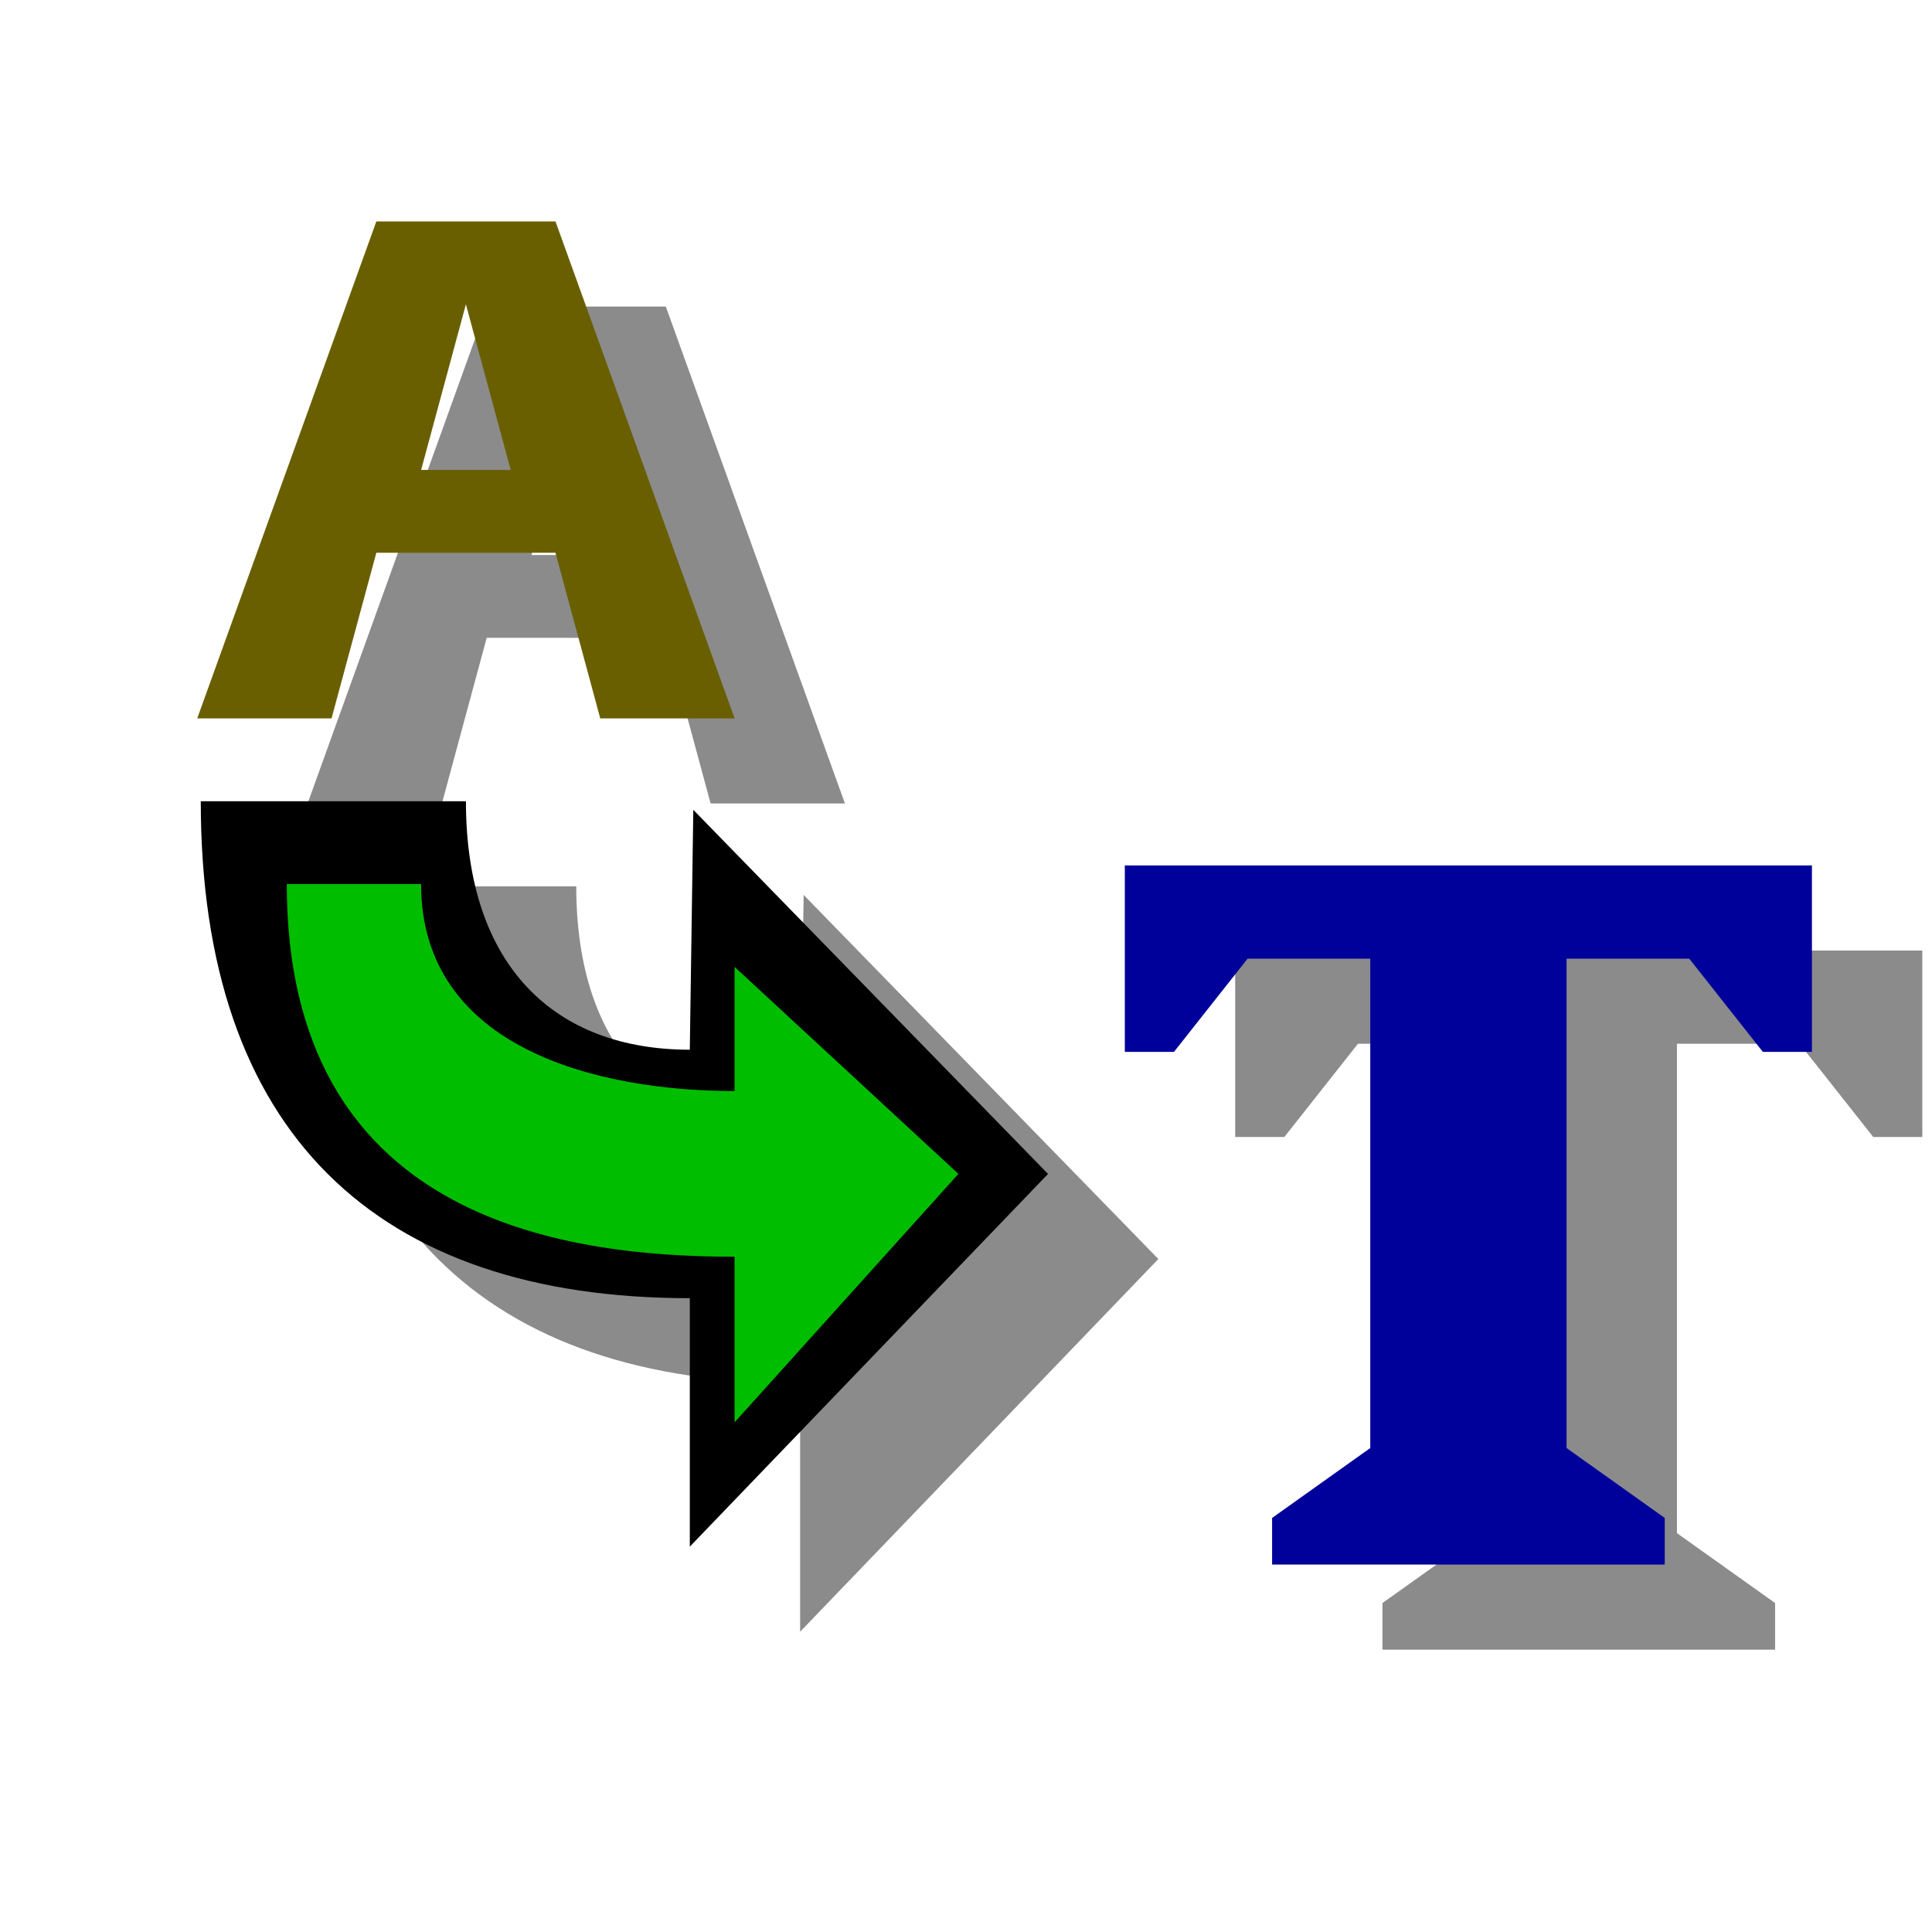
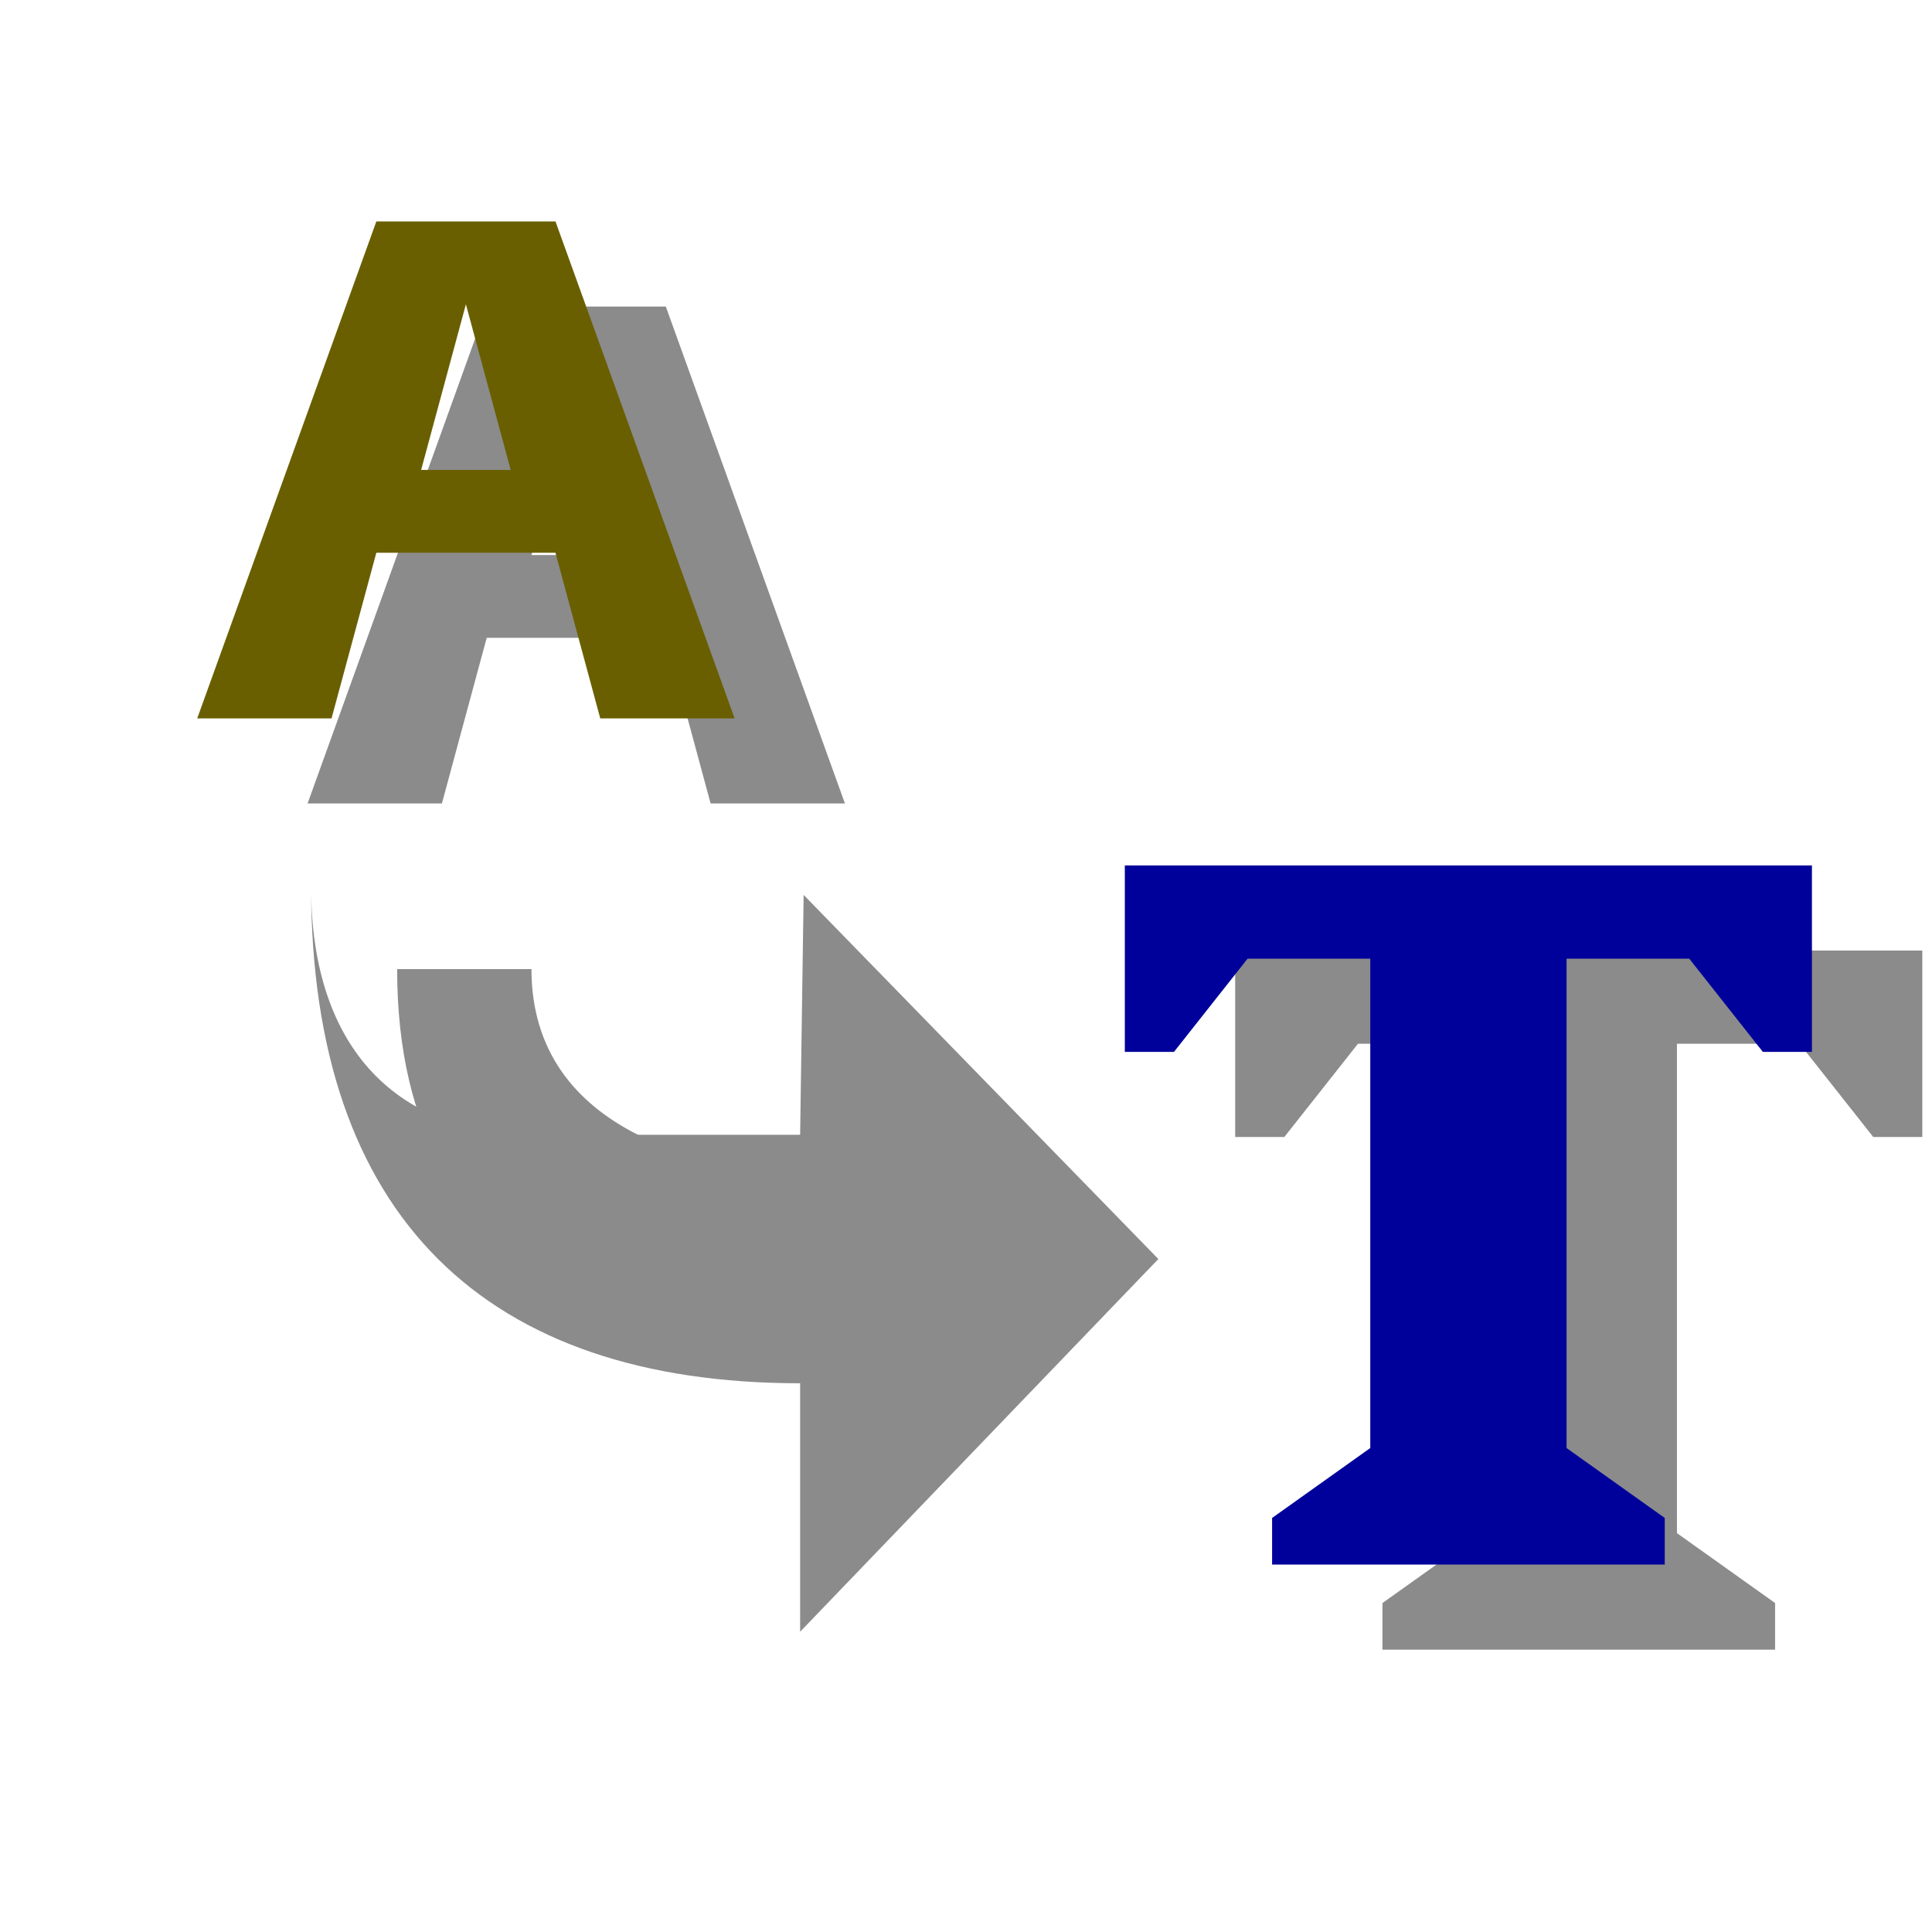
<svg xmlns="http://www.w3.org/2000/svg" height="48" width="48" version="1.1" viewBox="0 0 48 48">
  <defs>
    <filter id="a" color-interpolation-filters="sRGB">
      <feGaussianBlur stdDeviation="0.565" />
    </filter>
  </defs>
  <g opacity=".457" fill-rule="evenodd" transform="translate(-23,-20.6)" filter="url(#a)">
    <path d="m35.092 28.216-4.45 12.346h3.337l1.113-4.115h4.45l1.113 4.115h3.337l-4.45-12.346h-4.45zm2.225 2.058 1.113 4.115h-2.225l1.113-4.115z" />
-     <path d="m42.879 48.793 0.087-5.959 8.813 9.046-8.9 9.26v-6.173c-7.787 0-12.15-4.115-12.15-12.346h6.588c0 4.115 2.225 6.173 5.562 6.173z" />
+     <path d="m42.879 48.793 0.087-5.959 8.813 9.046-8.9 9.26v-6.173c-7.787 0-12.15-4.115-12.15-12.346c0 4.115 2.225 6.173 5.562 6.173z" />
    <path d="m43.992 49.822v-3.087l5.562 5.144-5.562 6.173v-4.115c-4.45 0-11.125-1.029-11.125-9.26h3.337c0 4.115 4.45 5.144 7.787 5.144z" />
    <path d="m53.688 44.216h17.071v4.632h-1.219l-1.829-2.316h-3.048v12.158l2.439 1.737v1.158h-9.755v-1.158l2.439-1.737v-12.158h-3.048l-1.829 2.316h-1.221v-4.632z" />
  </g>
  <path fill-rule="evenodd" fill="#695f00" d="m9.35 5.502-4.45 12.346h3.337l1.113-4.115h4.45l1.113 4.115h3.338l-4.45-12.346h-4.45zm2.225 2.058 1.113 4.115h-2.225l1.112-4.115z" />
-   <path fill-rule="evenodd" d="m17.138 26.079 0.087-5.959 8.813 9.046-8.9 9.26v-6.173c-7.787 0-12.15-4.115-12.15-12.346h6.588c0 4.115 2.225 6.173 5.562 6.173z" />
-   <path fill-rule="evenodd" fill="#00bd00" d="m18.25 27.108v-3.087l5.562 5.144-5.562 6.173v-4.115c-4.45 0-11.125-1.029-11.125-9.26h3.337c0 4.115 4.45 5.144 7.787 5.144z" />
  <path fill-rule="evenodd" fill="#00009b" d="m27.946 21.502h17.071v4.632h-1.219l-1.829-2.316h-3.048v12.158l2.439 1.737v1.158h-9.755v-1.158l2.439-1.737v-12.158h-3.048l-1.829 2.316h-1.221v-4.632z" />
</svg>